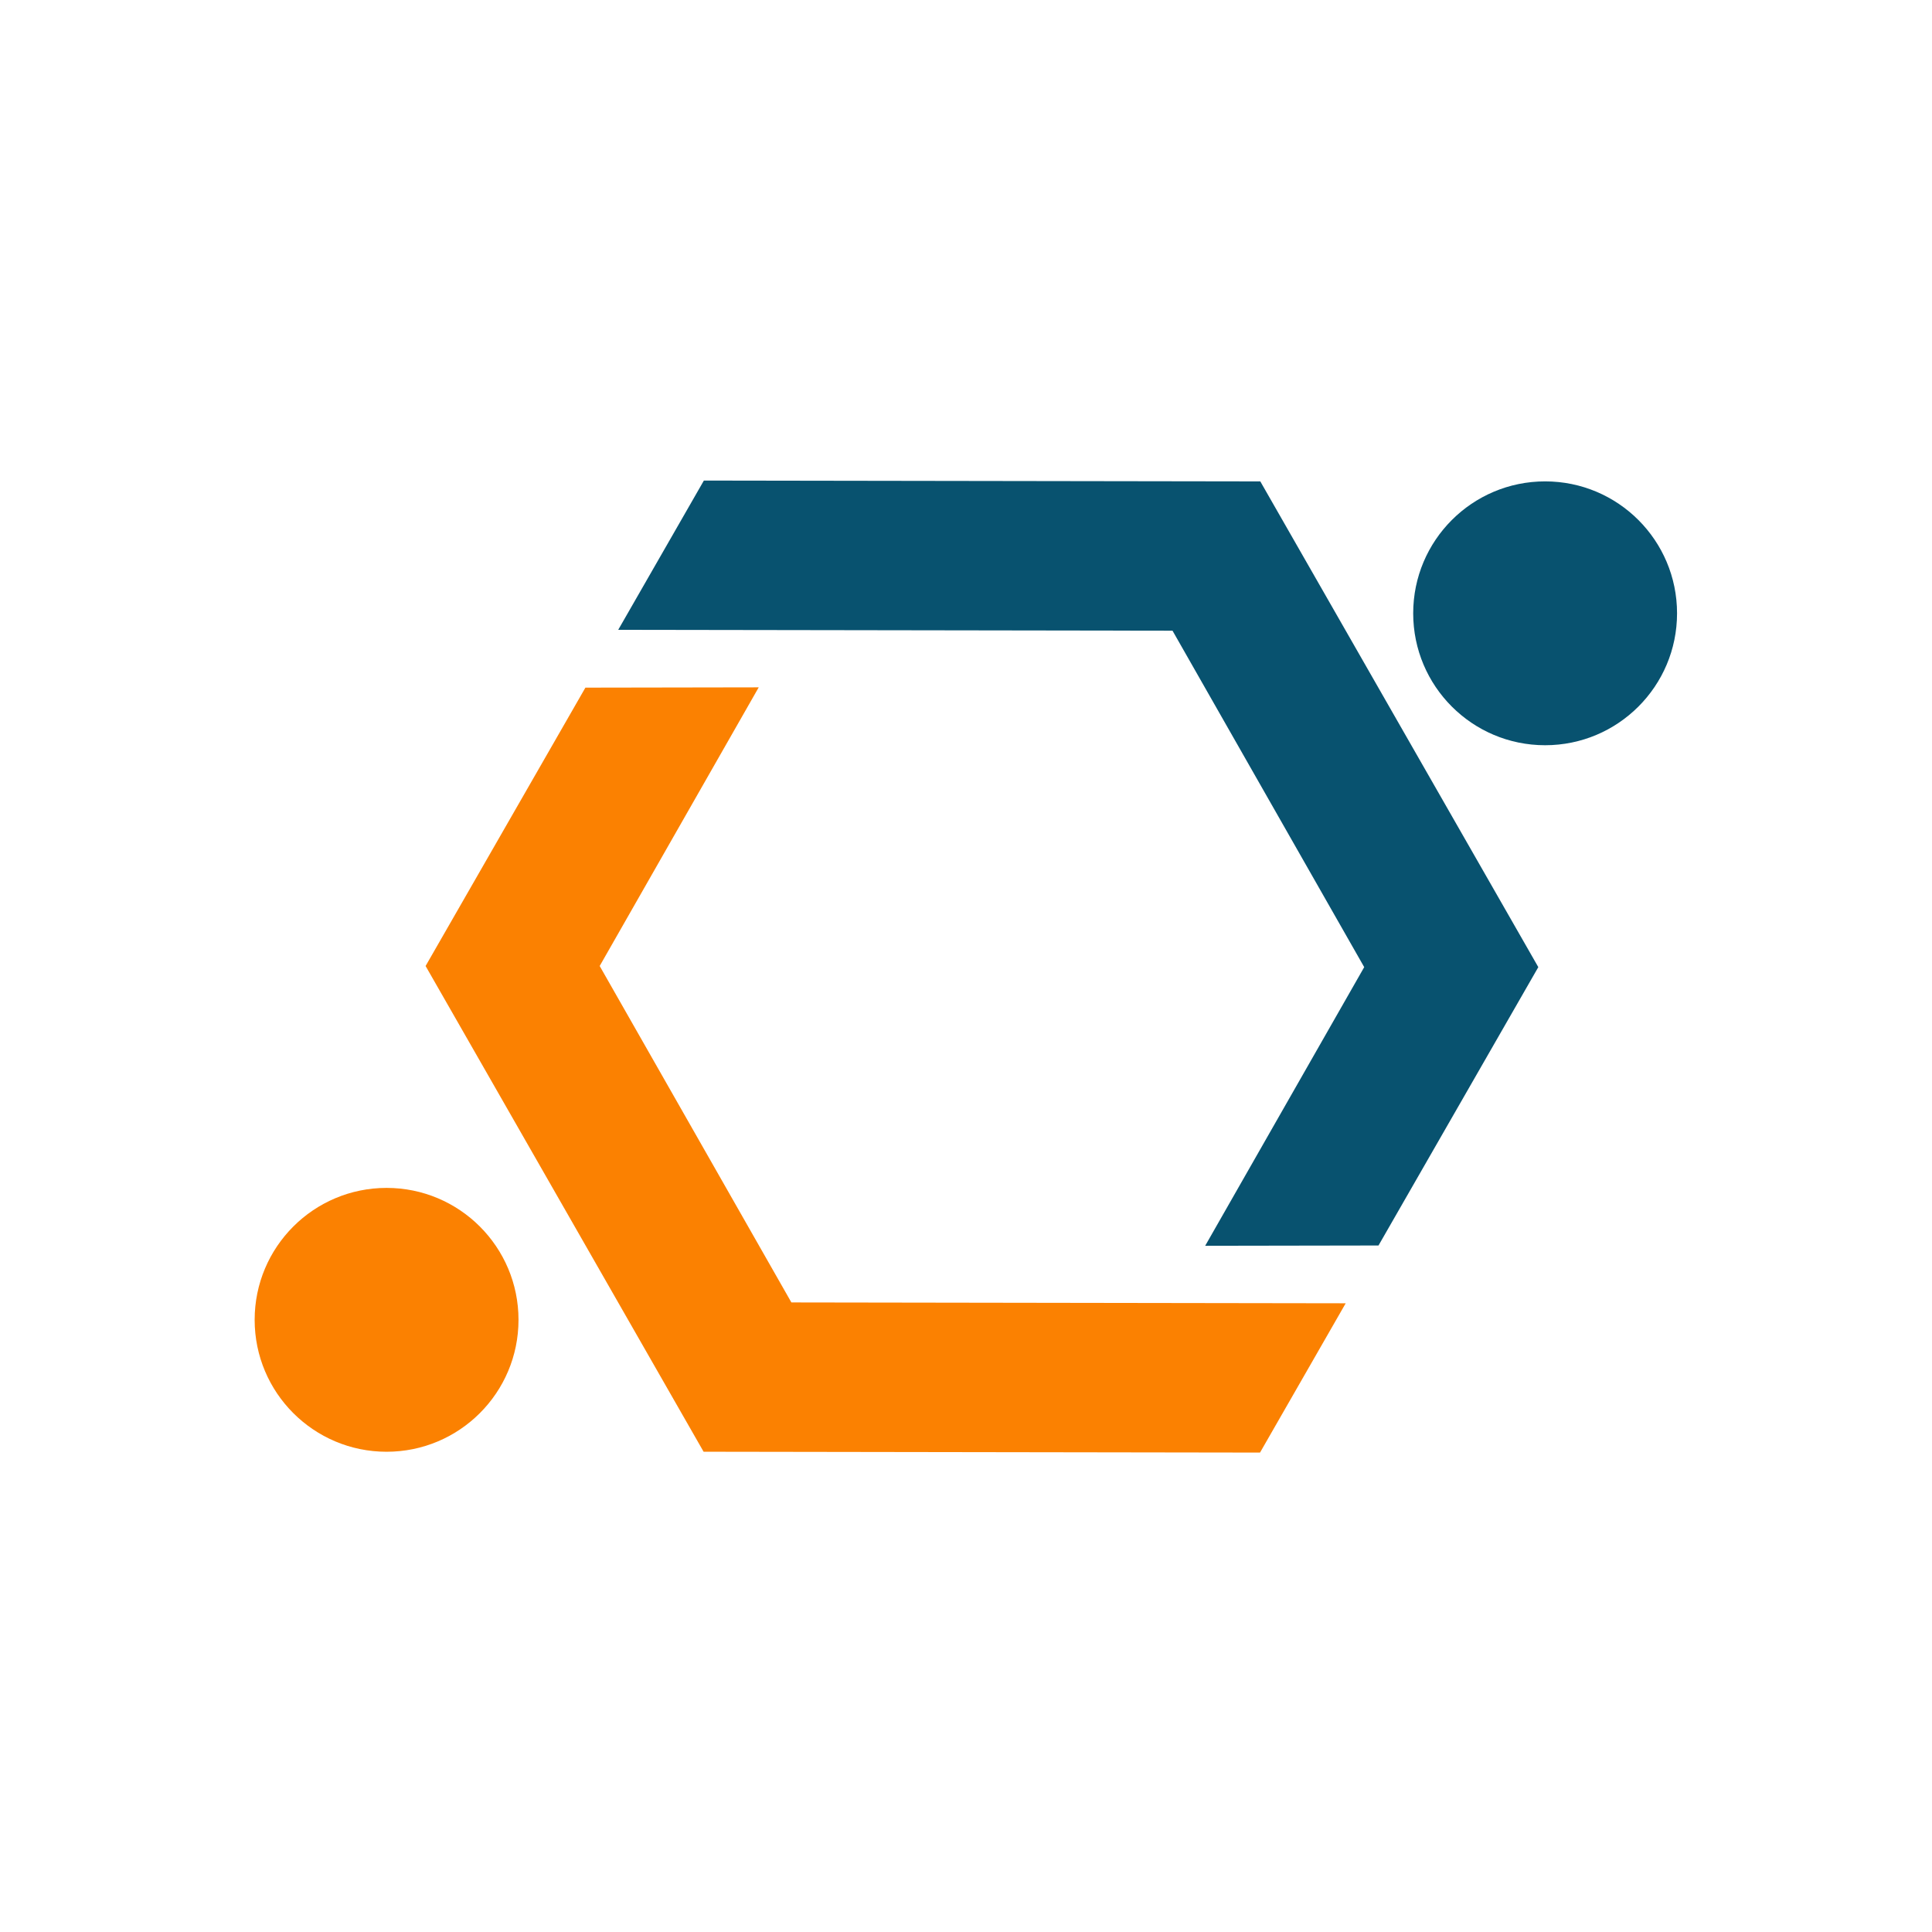
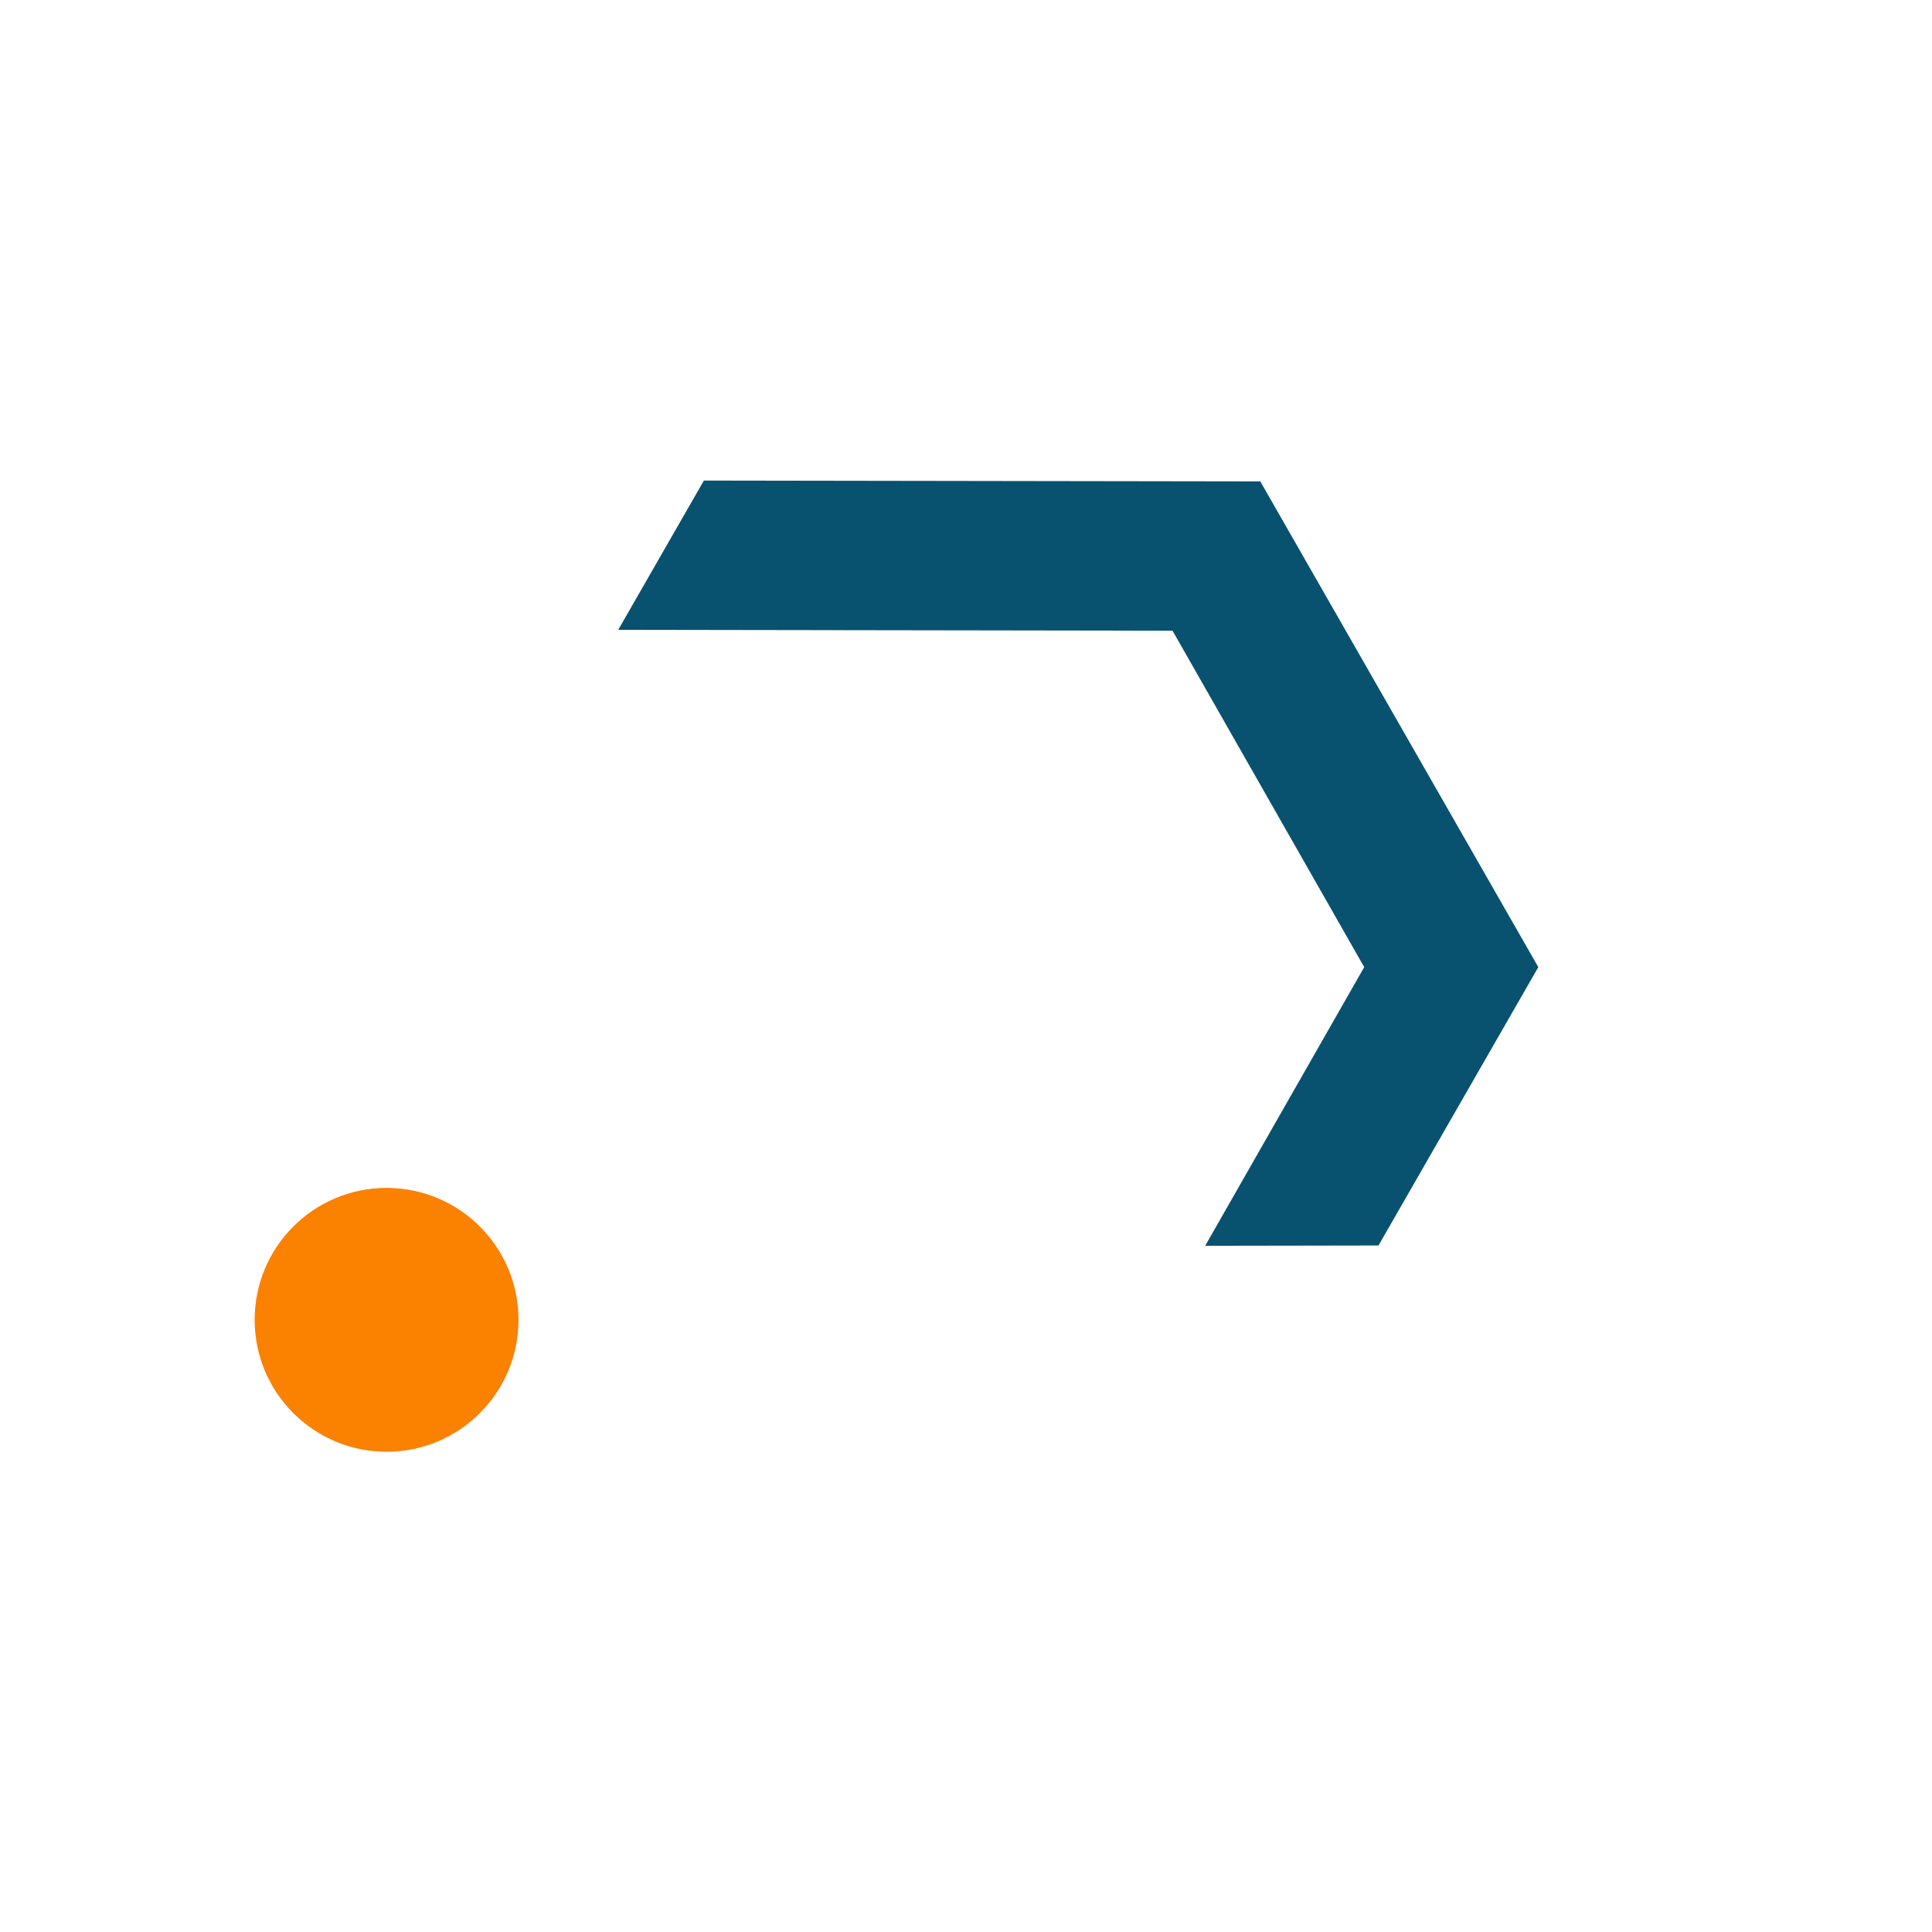
<svg xmlns="http://www.w3.org/2000/svg" width="285.75mm" height="285.75mm" viewBox="0 0 1080 1080" id="svg1" xml:space="preserve">
  <defs id="defs1" />
  <g id="layer1">
    <g id="g3">
      <circle style="fill:#fb8101;fill-opacity:1;stroke:none;stroke-width:1.837" id="path1" cx="216.101" cy="737.791" r="73.748" />
-       <path style="fill:#fb8101;fill-opacity:1;stroke:none;stroke-width:1.89" d="m 327.243,384.394 96.887,-0.163 L 335.23,540 442.39,728.07 752.252,728.544 704.362,811.996 393.314,811.522 237.909,540 Z" id="path2" />
-       <circle style="fill:#08526f;fill-opacity:1;stroke:none;stroke-width:1.837" id="circle2" cx="-863.733" cy="-342.841" r="73.748" transform="scale(-1)" />
      <path style="fill:#08526f;fill-opacity:1;stroke:none;stroke-width:1.89" d="m 770.591,696.237 -96.887,0.163 88.9,-155.768 -107.16,-188.07 -309.863,-0.474 47.89,-83.452 311.048,0.474 155.405,271.522 z" id="path3" />
    </g>
  </g>
</svg>